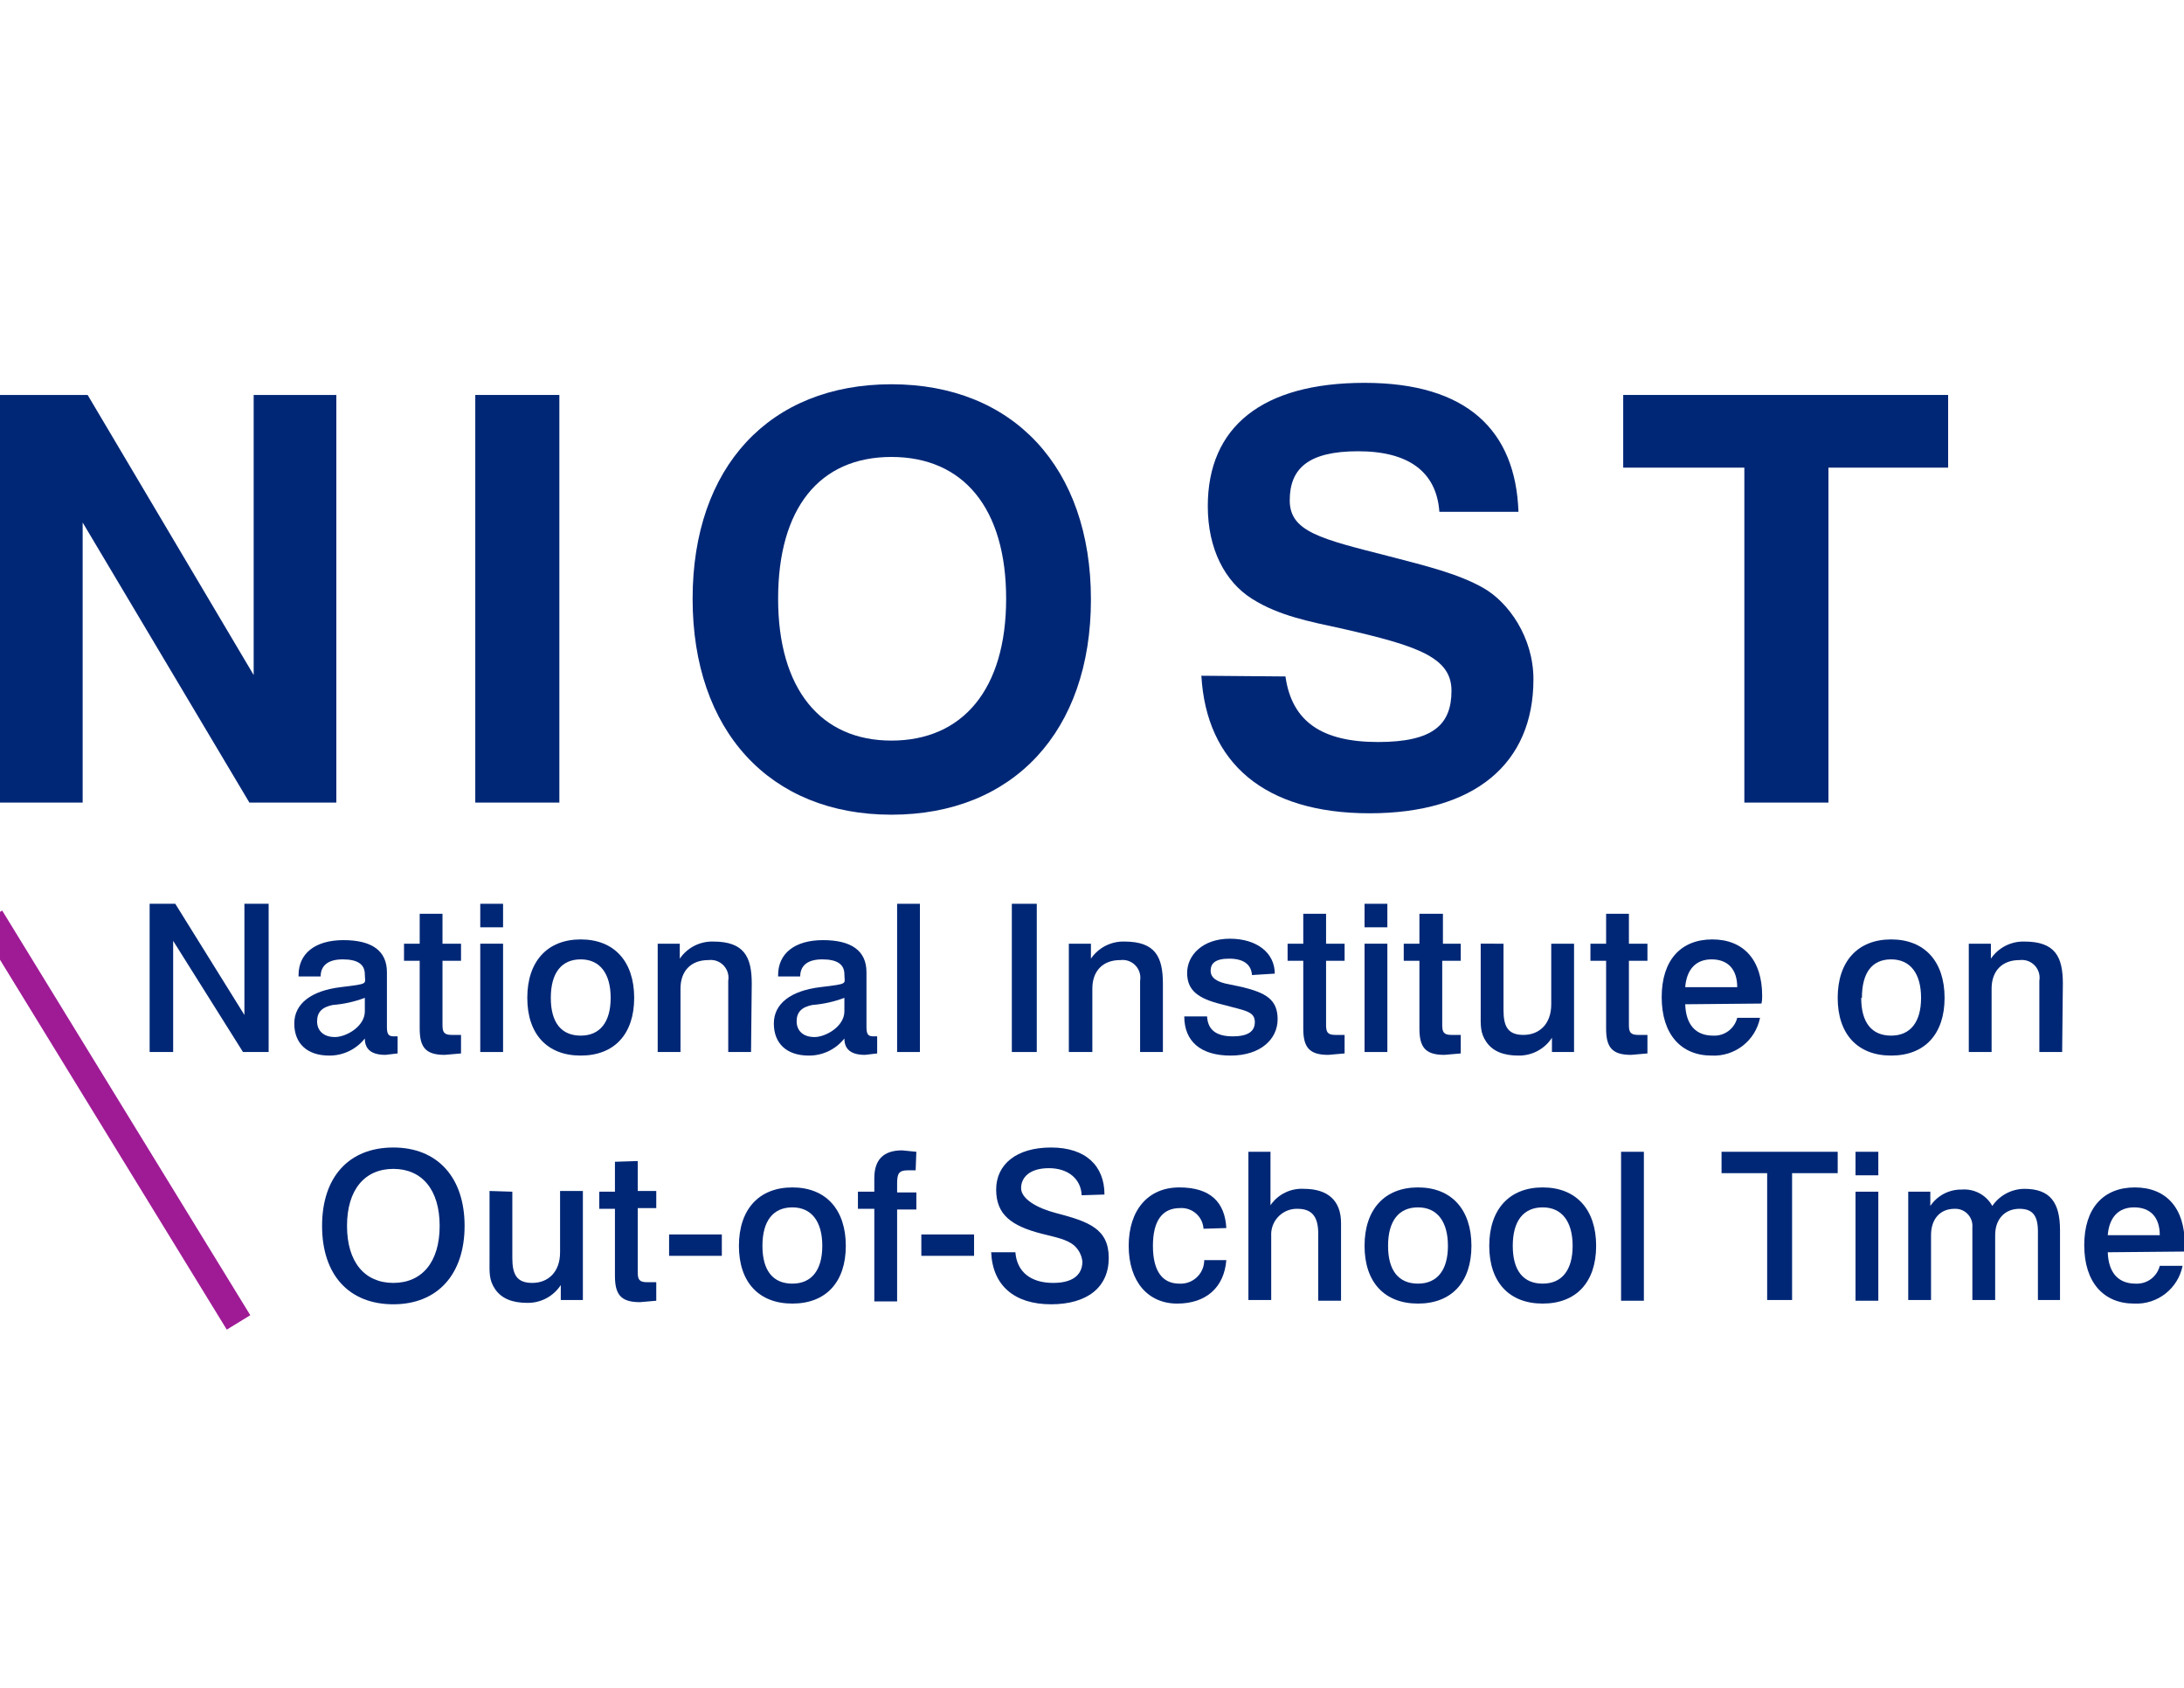
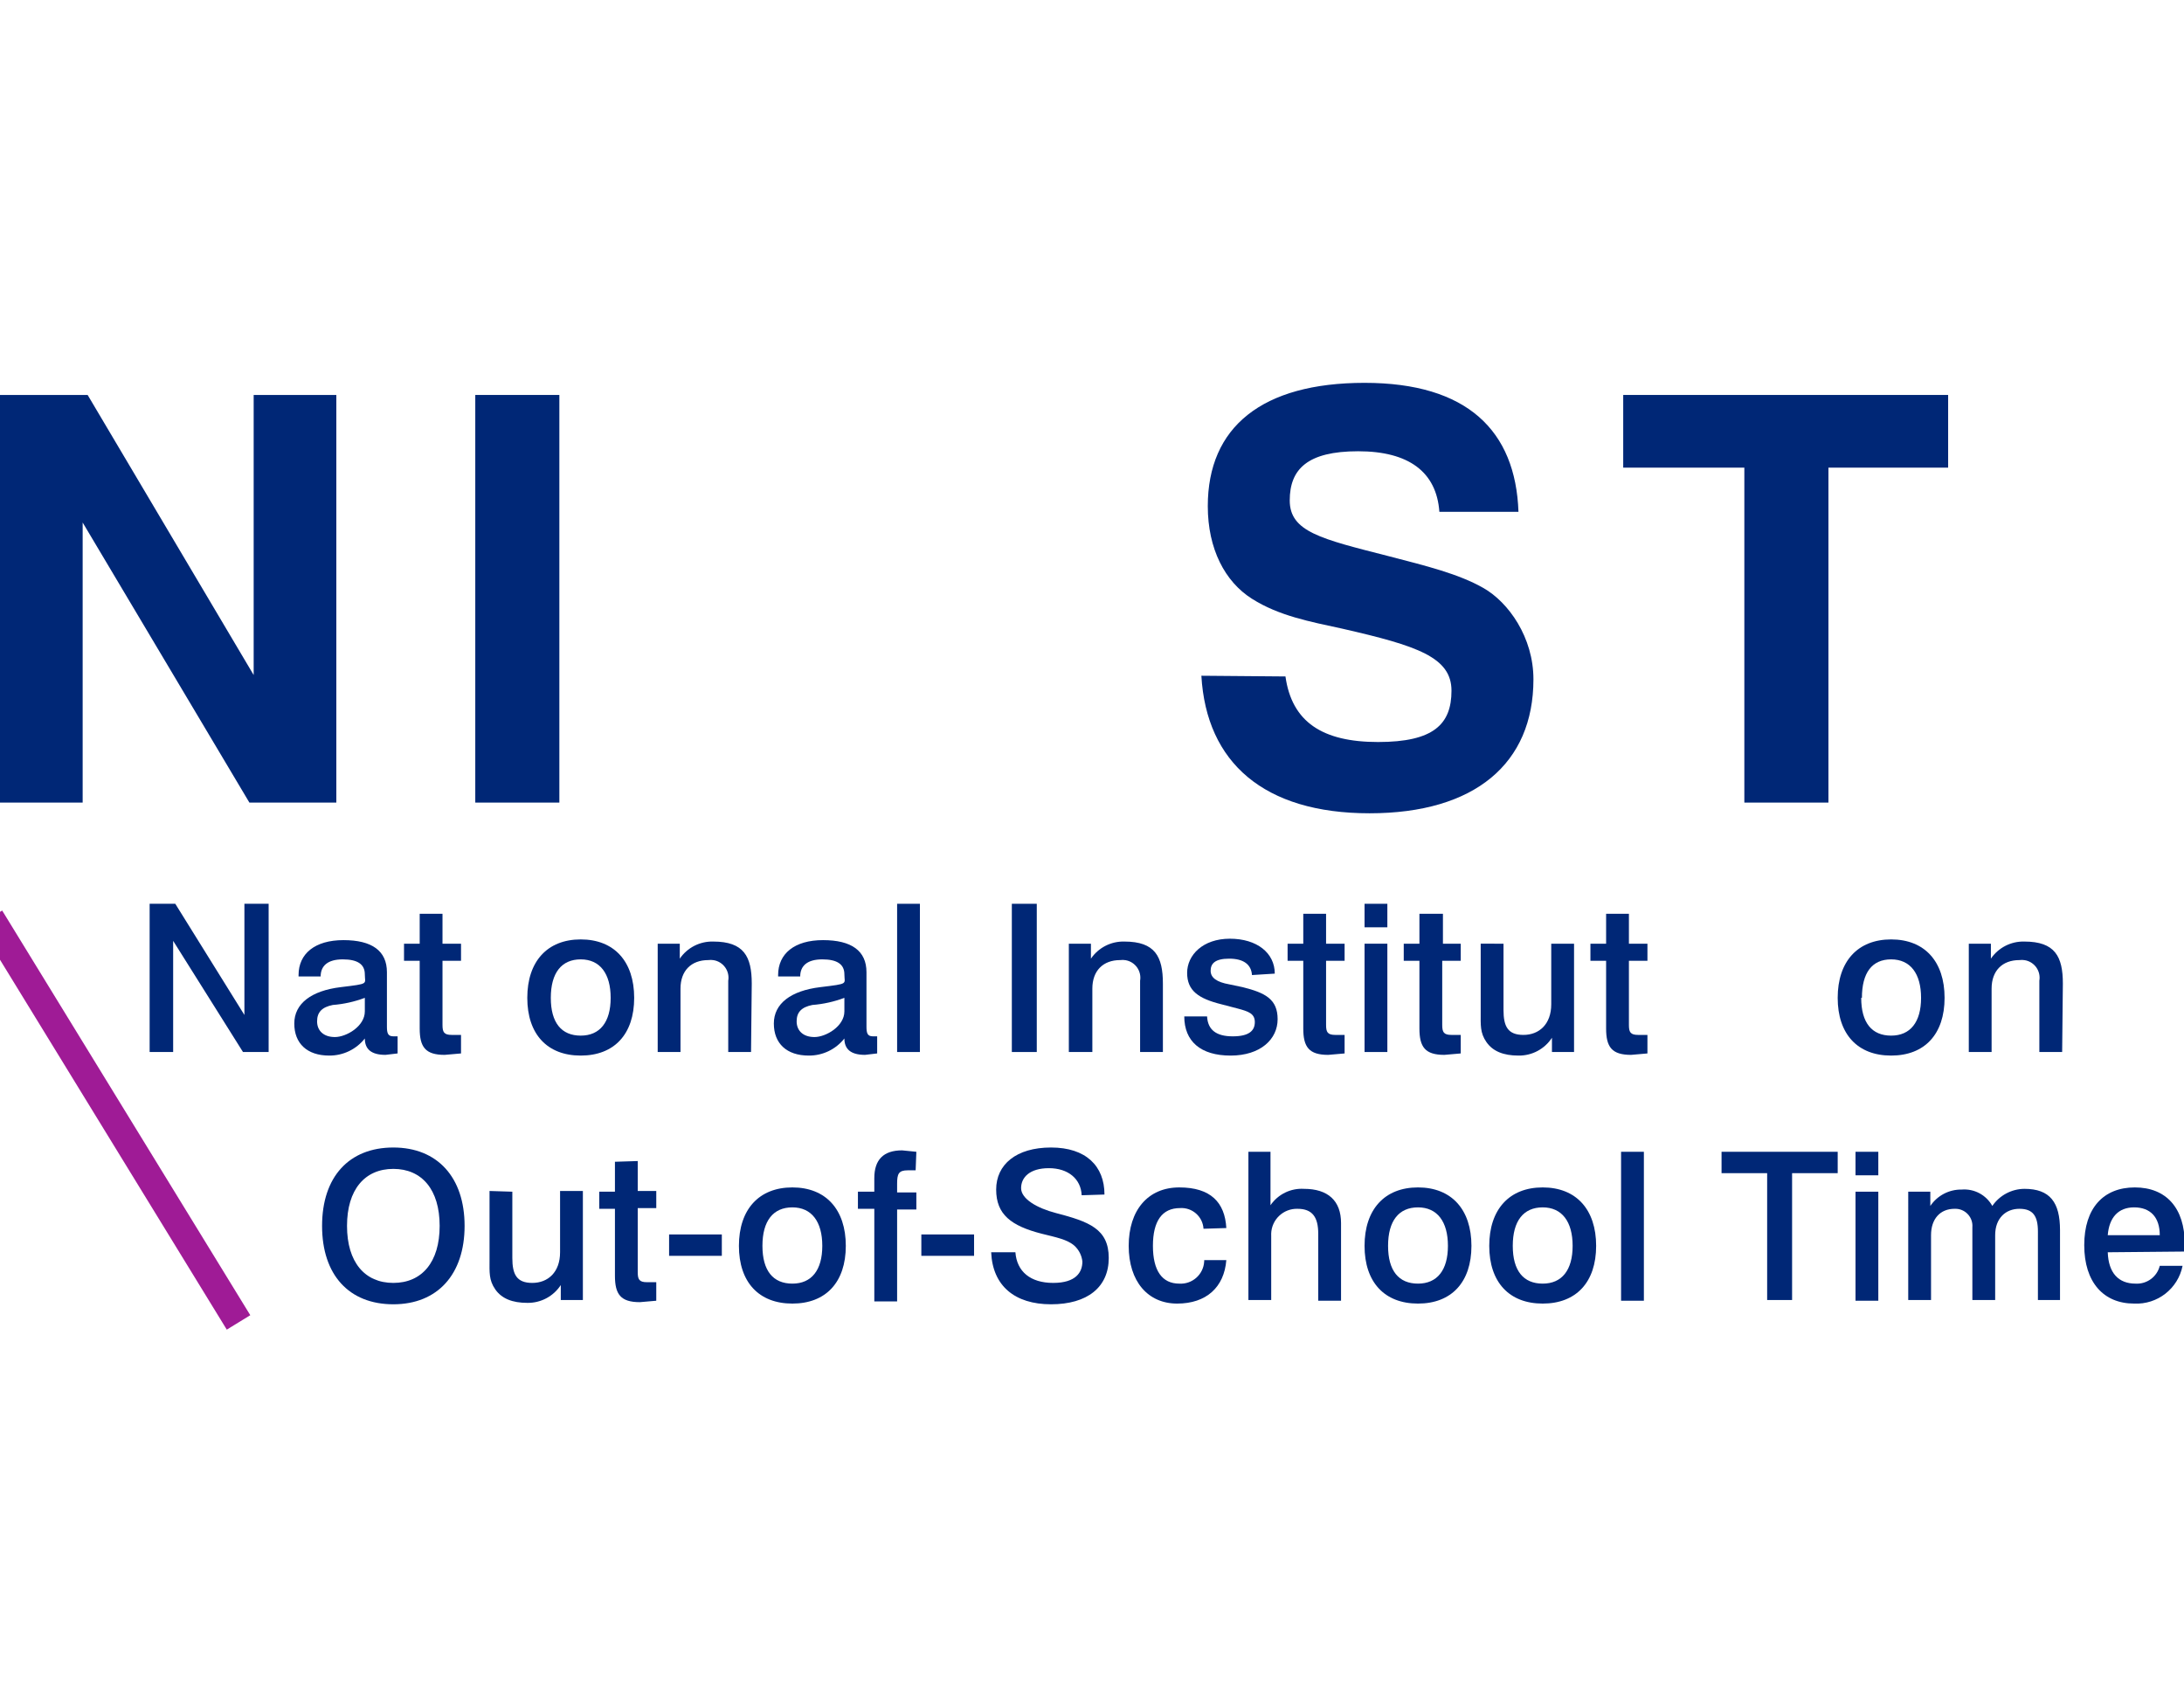
<svg xmlns="http://www.w3.org/2000/svg" version="1.1" id="Layer_1" x="0px" y="0px" width="792px" height="612px" viewBox="0 0 792 612" enable-background="new 0 0 792 612" xml:space="preserve">
  <title>niost-logo-white</title>
  <path fill="#002776" d="M0,143.207h31.783l60.208,101.552V143.207h29.975v147.806H90.44L29.975,189.461v101.552H0V143.207z" />
  <path fill="#002776" d="M172.354,143.207h30.492v147.806h-30.492V143.207z" />
-   <path fill="#002776" d="M323.26,139.331c44.187,0,72.353,30.233,72.353,78.037c0,47.805-28.166,78.037-72.352,78.037  c-44.187,0-72.094-30.491-72.094-78.295S279.073,139.331,323.26,139.331z M323.26,268.532c25.84,0,41.603-18.605,41.603-51.422  s-15.504-51.422-41.603-51.422c-26.098,0-41.085,18.605-41.085,51.422S297.678,268.532,323.26,268.532z" />
  <path fill="#002776" d="M466.156,245.276c2.325,16.538,13.437,23.773,33.592,23.773s26.615-6.46,26.615-18.605  c0-12.145-12.403-16.279-39.535-22.481c-11.887-2.584-22.998-4.651-32.817-10.853s-16.021-18.088-16.021-33.592  c0-28.682,19.639-44.703,56.849-44.703c37.209,0,54.78,17.313,55.814,46.771h-28.683c-1.033-14.471-11.111-21.964-29.458-21.964  s-24.807,6.46-24.807,17.83s11.37,13.954,35.659,20.155c13.954,3.618,25.582,6.46,34.626,11.628s18.089,17.83,18.089,33.075  c0,30.492-21.189,48.58-59.433,48.58s-59.174-18.347-60.983-49.872L466.156,245.276z" />
  <path fill="#002776" d="M632.566,169.564h-43.928v-26.357h117.83v26.357h-43.411v121.449h-30.491V169.564z" />
  <path fill="#002776" d="M63.567,327.706l25.065,40.311v-40.311h8.786v53.747h-9.303l-25.323-40.311v40.311h-8.527v-53.747H63.567z" />
  <path fill="#002776" d="M119.381,382.745c-8.01,0-12.662-4.393-12.662-11.628s6.202-11.887,16.796-13.179  c10.595-1.292,8.786-1.033,8.786-4.651c0-3.617-2.584-5.426-8.01-5.426s-8.01,2.325-8.01,6.201h-8.011v-0.517  c0-7.752,5.943-12.662,16.279-12.662s15.763,3.876,15.763,11.628v19.639c0,2.326,0.258,3.618,2.326,3.618h1.55v6.201l-4.393,0.517  c-5.168,0-7.494-2.066-7.494-5.942C129.186,380.497,124.416,382.787,119.381,382.745z M120.673,364.398  c-3.876,0.775-5.685,2.584-5.685,5.943s2.325,5.685,6.46,5.685c4.134,0,10.853-3.876,10.853-9.302v-4.91  C128.565,363.216,124.651,364.086,120.673,364.398L120.673,364.398z" />
  <path fill="#002776" d="M160.467,331.323v10.853h6.718v6.202h-6.718v23.256c0,2.584,0.517,3.618,3.359,3.618h3.359v6.718  l-5.943,0.517c-6.977,0-9.044-2.842-9.044-9.561v-24.548h-5.685v-6.202h5.685v-10.853H160.467z" />
-   <path fill="#002776" d="M182.431,327.706v8.527h-8.269v-8.527H182.431z M182.431,342.176v39.277h-8.269v-39.277H182.431z" />
  <path fill="#002776" d="M229.977,361.814c0,13.179-7.235,20.931-19.38,20.931c-12.145,0-19.38-7.752-19.38-20.931  s7.235-21.188,19.38-21.188C222.742,340.626,229.977,348.636,229.977,361.814z M199.744,361.814c0,9.044,3.876,13.695,10.853,13.695  c6.977,0,10.853-4.909,10.853-13.695c0-8.785-3.876-13.953-10.853-13.953C203.62,347.861,199.744,352.771,199.744,361.814z" />
  <path fill="#002776" d="M272.355,381.453h-8.269v-25.84c0.604-3.517-1.758-6.856-5.274-7.459c-0.648-0.111-1.309-0.123-1.96-0.035  c-6.202,0-10.078,3.876-10.078,10.336v22.998h-8.269v-39.277h8.01v5.427c2.728-4.001,7.305-6.339,12.145-6.201  c11.111,0,13.954,5.426,13.954,15.245L272.355,381.453z" />
  <path fill="#002776" d="M293.286,382.745c-8.011,0-12.662-4.393-12.662-11.628s6.201-11.887,16.796-13.179  c10.594-1.292,8.786-1.033,8.786-4.651c0-3.617-2.584-5.426-8.01-5.426c-5.427,0-8.011,2.325-8.011,6.201h-8.01v-0.517  c0-7.752,5.943-12.662,16.279-12.662s15.762,3.876,15.762,11.628v19.639c0,2.326,0.259,3.618,2.326,3.618h1.55v6.201l-4.393,0.517  c-5.168,0-7.494-2.066-7.494-5.942C303.089,380.497,298.319,382.787,293.286,382.745z M294.578,364.398  c-3.876,0.775-5.685,2.584-5.685,5.943s2.326,5.685,6.46,5.685c4.135,0,10.853-3.876,10.853-9.302v-4.91  C302.47,363.216,298.555,364.086,294.578,364.398L294.578,364.398z" />
  <path fill="#002776" d="M333.596,327.706v53.747h-8.269v-53.747H333.596z" />
  <path fill="#002776" d="M375.974,327.706v53.747h-9.044v-53.747H375.974z" />
  <path fill="#002776" d="M421.711,381.453h-8.269v-25.84c0.603-3.517-1.759-6.856-5.275-7.459c-0.647-0.111-1.309-0.123-1.96-0.035  c-6.202,0-10.078,3.876-10.078,10.336v22.998h-8.527v-39.277h8.01v5.427c2.728-4.001,7.305-6.339,12.145-6.201  c11.111,0,13.954,5.426,13.954,15.245V381.453z" />
  <path fill="#002776" d="M454.011,353.546c-0.258-3.876-3.101-5.943-8.269-5.943s-6.719,1.809-6.719,4.393s2.326,4.135,6.719,4.91  l4.91,1.033c8.269,2.067,12.661,4.393,12.661,11.628s-6.201,13.179-17.055,13.179c-10.853,0-16.796-5.168-16.796-14.212h8.269  c0.259,4.909,3.359,7.235,9.303,7.235s8.011-2.067,8.011-5.168s-2.326-3.876-6.202-4.91l-5.943-1.55  c-8.269-2.067-12.403-4.91-12.403-11.37s5.686-12.403,15.505-12.403s16.279,5.168,16.279,12.662L454.011,353.546z" />
  <path fill="#002776" d="M480.885,331.323v10.853h6.719v6.202h-6.719v23.256c0,2.584,0.517,3.618,3.359,3.618h3.359v6.718  l-5.943,0.517c-6.977,0-9.044-2.842-9.044-9.561v-24.548h-5.685v-6.202h5.685v-10.853H480.885z" />
  <path fill="#002776" d="M503.107,327.706v8.527h-8.269v-8.527H503.107z M503.107,342.176v39.277h-8.269v-39.277H503.107z" />
  <path fill="#002776" d="M523.263,331.323v10.853h6.46v6.202h-6.719v23.256c0,2.584,0.518,3.618,3.359,3.618h3.359v6.718  l-5.943,0.517c-6.977,0-9.044-2.842-9.044-9.561v-24.548h-5.685v-6.202h5.685v-10.853H523.263z" />
  <path fill="#002776" d="M545.227,342.176v24.031c0,5.943,1.551,9.045,7.235,9.045s10.078-3.876,10.078-11.111v-21.965h8.269v39.277  h-8.011v-5.168c-2.667,4.1-7.255,6.54-12.145,6.46c-5.427,0-9.303-1.551-11.628-4.909c-2.326-3.359-2.067-6.202-2.067-10.595  v-25.065H545.227z" />
  <path fill="#002776" d="M590.705,331.323v10.853h6.719v6.202h-6.719v23.256c0,2.584,0.518,3.618,3.359,3.618h3.359v6.718  l-5.943,0.517c-6.977,0-9.044-2.842-9.044-9.561v-24.548h-5.685v-6.202h5.685v-10.853H590.705z" />
-   <path fill="#002776" d="M611.119,364.141c0.259,7.493,3.876,11.369,10.077,11.369c4.104,0.245,7.797-2.471,8.786-6.46h8.269  c-1.654,8.288-9.13,14.115-17.571,13.695c-11.111,0-18.088-7.752-18.088-21.188c0-13.438,6.977-20.931,18.347-20.931  c11.369,0,18.088,7.493,18.088,20.413c0,0.775,0,1.81-0.259,2.843L611.119,364.141z M620.68,347.861  c-5.685,0-9.044,3.617-9.561,10.077h18.863C629.982,351.479,626.623,347.861,620.68,347.861L620.68,347.861z" />
  <path fill="#002776" d="M705.177,361.814c0,13.179-7.235,20.931-19.38,20.931s-19.38-7.752-19.38-20.931s7.235-21.188,19.38-21.188  S705.177,348.636,705.177,361.814z M674.944,361.814c0,9.044,3.876,13.695,10.853,13.695s10.854-4.909,10.854-13.695  c0-8.785-3.877-13.953-10.854-13.953s-10.595,4.909-10.595,13.953H674.944z" />
  <path fill="#002776" d="M747.813,381.453h-8.269v-25.84c0.603-3.517-1.759-6.856-5.275-7.459c-0.647-0.111-1.309-0.123-1.96-0.035  c-6.202,0-10.078,3.876-10.078,10.336v22.998h-8.269v-39.277h8.011v5.427c2.727-4.001,7.304-6.339,12.145-6.201  c11.111,0,13.954,5.426,13.954,15.245L747.813,381.453z" />
  <path fill="#002776" d="M168.478,444.503c0,17.571-9.819,28.424-25.84,28.424c-16.021,0-25.84-10.594-25.84-28.424  c0-17.829,9.819-28.424,25.84-28.424C158.658,416.079,168.478,426.932,168.478,444.503z M125.841,444.503  c0,13.179,6.46,20.672,16.796,20.672c10.336,0,16.796-7.493,16.796-20.672s-6.46-20.672-16.796-20.672  C132.301,423.831,125.841,431.324,125.841,444.503z" />
  <path fill="#002776" d="M185.791,432.1v24.031c0,5.943,1.55,9.044,7.235,9.044c5.685,0,10.078-3.876,10.078-11.111v-22.222h8.269  v39.535h-8.01v-5.427c-2.667,4.1-7.255,6.54-12.145,6.46c-5.426,0-9.302-1.55-11.628-4.909s-2.067-6.202-2.067-10.595v-25.064  L185.791,432.1z" />
  <path fill="#002776" d="M231.269,420.988v10.854h6.719v6.201h-6.719v23.256c0,2.584,0.517,3.618,3.359,3.618h3.359v6.718  l-5.943,0.518c-6.977,0-9.044-2.843-9.044-9.562v-24.289h-5.685V432.1H223v-10.853L231.269,420.988z" />
  <path fill="#002776" d="M261.761,447.604v7.752h-19.122v-7.752H261.761z" />
  <path fill="#002776" d="M306.722,451.738c0,13.179-7.235,20.931-19.38,20.931s-19.38-7.752-19.38-20.931s7.235-21.188,19.38-21.188  S306.722,438.56,306.722,451.738z M276.489,451.738c0,9.044,3.876,13.695,10.853,13.695c6.977,0,10.853-4.909,10.853-13.695  c0-8.785-3.876-13.954-10.853-13.954C280.365,437.784,276.489,442.694,276.489,451.738z" />
  <path fill="#002776" d="M332.046,424.348h-2.843c-3.359,0-3.876,1.292-3.876,4.91v3.101h6.977v6.201h-6.977v33.334h-8.269v-33.592  h-5.943V432.1h5.943v-4.909c0-6.719,3.359-10.078,10.078-10.078l5.168,0.517L332.046,424.348z" />
  <path fill="#002776" d="M353.234,447.604v7.752h-19.122v-7.752H353.234z" />
  <path fill="#002776" d="M392.253,433.392c-0.258-5.943-4.909-9.819-11.886-9.819s-10.078,3.359-10.078,7.235  s5.685,7.235,12.662,9.044c11.887,3.102,19.122,5.686,19.122,16.279c0,10.595-7.752,16.797-20.93,16.797  c-13.179,0-21.189-6.719-21.706-18.863h8.786c0.517,6.977,5.427,11.11,13.695,11.11c8.269,0,10.595-3.876,10.595-7.752  c-0.229-2.176-1.239-4.196-2.843-5.685c-2.584-2.325-6.718-3.101-11.886-4.393c-11.111-2.843-16.538-6.977-16.538-16.021  c0-9.044,7.235-15.245,19.897-15.245s19.379,6.719,19.379,17.055L392.253,433.392z" />
  <path fill="#002776" d="M436.439,445.537c-0.275-4.416-4.078-7.771-8.494-7.496c-0.011,0.001-0.021,0.001-0.033,0.002  c-6.46,0-9.818,4.651-9.818,13.695s3.358,13.695,9.561,13.695c4.7,0.285,8.743-3.294,9.028-7.995  c0.011-0.177,0.016-0.354,0.016-0.532h8.011c-0.775,9.819-7.235,15.763-17.83,15.763s-17.571-8.011-17.571-20.931  s6.977-21.188,18.347-21.188c11.369,0,16.537,5.426,17.055,14.729L436.439,445.537z" />
  <path fill="#002776" d="M460.729,417.629v19.381c2.72-3.981,7.333-6.238,12.145-5.943c8.786,0,13.438,4.393,13.438,12.403  c0,0.517,0,1.809,0,3.617v24.548h-8.27v-24.289c0-5.943-2.066-9.044-7.493-9.044c-5.136-0.151-9.421,3.89-9.571,9.025  c-0.008,0.265-0.005,0.529,0.011,0.794v23.256h-8.27v-53.748H460.729z" />
  <path fill="#002776" d="M533.599,451.738c0,13.179-7.235,20.931-19.38,20.931s-19.38-7.752-19.38-20.931s7.235-21.188,19.38-21.188  S533.599,438.56,533.599,451.738z M503.365,451.738c0,9.044,3.877,13.695,10.854,13.695s10.853-4.909,10.853-13.695  c0-8.785-3.876-13.954-10.853-13.954S503.365,442.694,503.365,451.738z" />
  <path fill="#002776" d="M578.819,451.738c0,13.179-7.235,20.931-19.381,20.931c-12.145,0-19.38-7.752-19.38-20.931  s7.235-21.188,19.38-21.188C571.584,430.55,578.819,438.56,578.819,451.738z M548.586,451.738c0,9.044,3.876,13.695,10.853,13.695  c6.978,0,10.854-4.909,10.854-13.695c0-8.785-3.876-13.954-10.854-13.954C552.462,437.784,548.586,442.694,548.586,451.738z" />
  <path fill="#002776" d="M596.132,417.629v54.006h-8.269v-54.006H596.132z" />
  <path fill="#002776" d="M666.417,417.629v7.753h-16.538v45.995h-9.044v-45.995h-16.537v-7.753H666.417z" />
  <path fill="#002776" d="M681.146,417.629v8.527h-8.269v-8.527H681.146z M681.146,432.1v39.535h-8.269V432.1H681.146z" />
  <path fill="#002776" d="M734.118,431.066c9.303,0,12.92,4.909,12.92,14.987v25.323h-8.011V446.57c0-5.685-1.809-8.269-6.718-8.269  c-4.91,0-8.786,3.359-8.786,9.561v23.515h-8.269V445.02c0.289-3.412-2.243-6.413-5.656-6.702c-0.268-0.022-0.536-0.028-0.804-0.016  c-5.168,0-8.527,3.617-8.527,9.561v23.515h-8.269V432.1h8.01v5.168c2.539-3.779,6.818-6.016,11.37-5.943  c4.549-0.371,8.895,1.953,11.111,5.943C725.115,433.42,729.46,431.103,734.118,431.066z" />
  <path fill="#002776" d="M764.351,454.063c0.259,7.494,3.876,11.37,10.078,11.37c4.103,0.245,7.797-2.471,8.785-6.46h8.27  c-1.654,8.288-9.13,14.115-17.571,13.695c-11.111,0-18.088-7.752-18.088-21.189c0-13.437,6.977-20.93,18.346-20.93  c11.37,0,18.089,7.493,18.089,20.413c0,0.775,0,1.809-0.259,2.843L764.351,454.063z M773.912,437.784  c-5.686,0-9.044,3.618-9.562,10.078h18.863C783.215,441.402,779.855,437.784,773.912,437.784z" />
  <line fill="#002776" stroke="#9F1B96" stroke-width="10" stroke-miterlimit="10" x1="-3.476" y1="332.768" x2="86.5" y2="479.5" />
</svg>